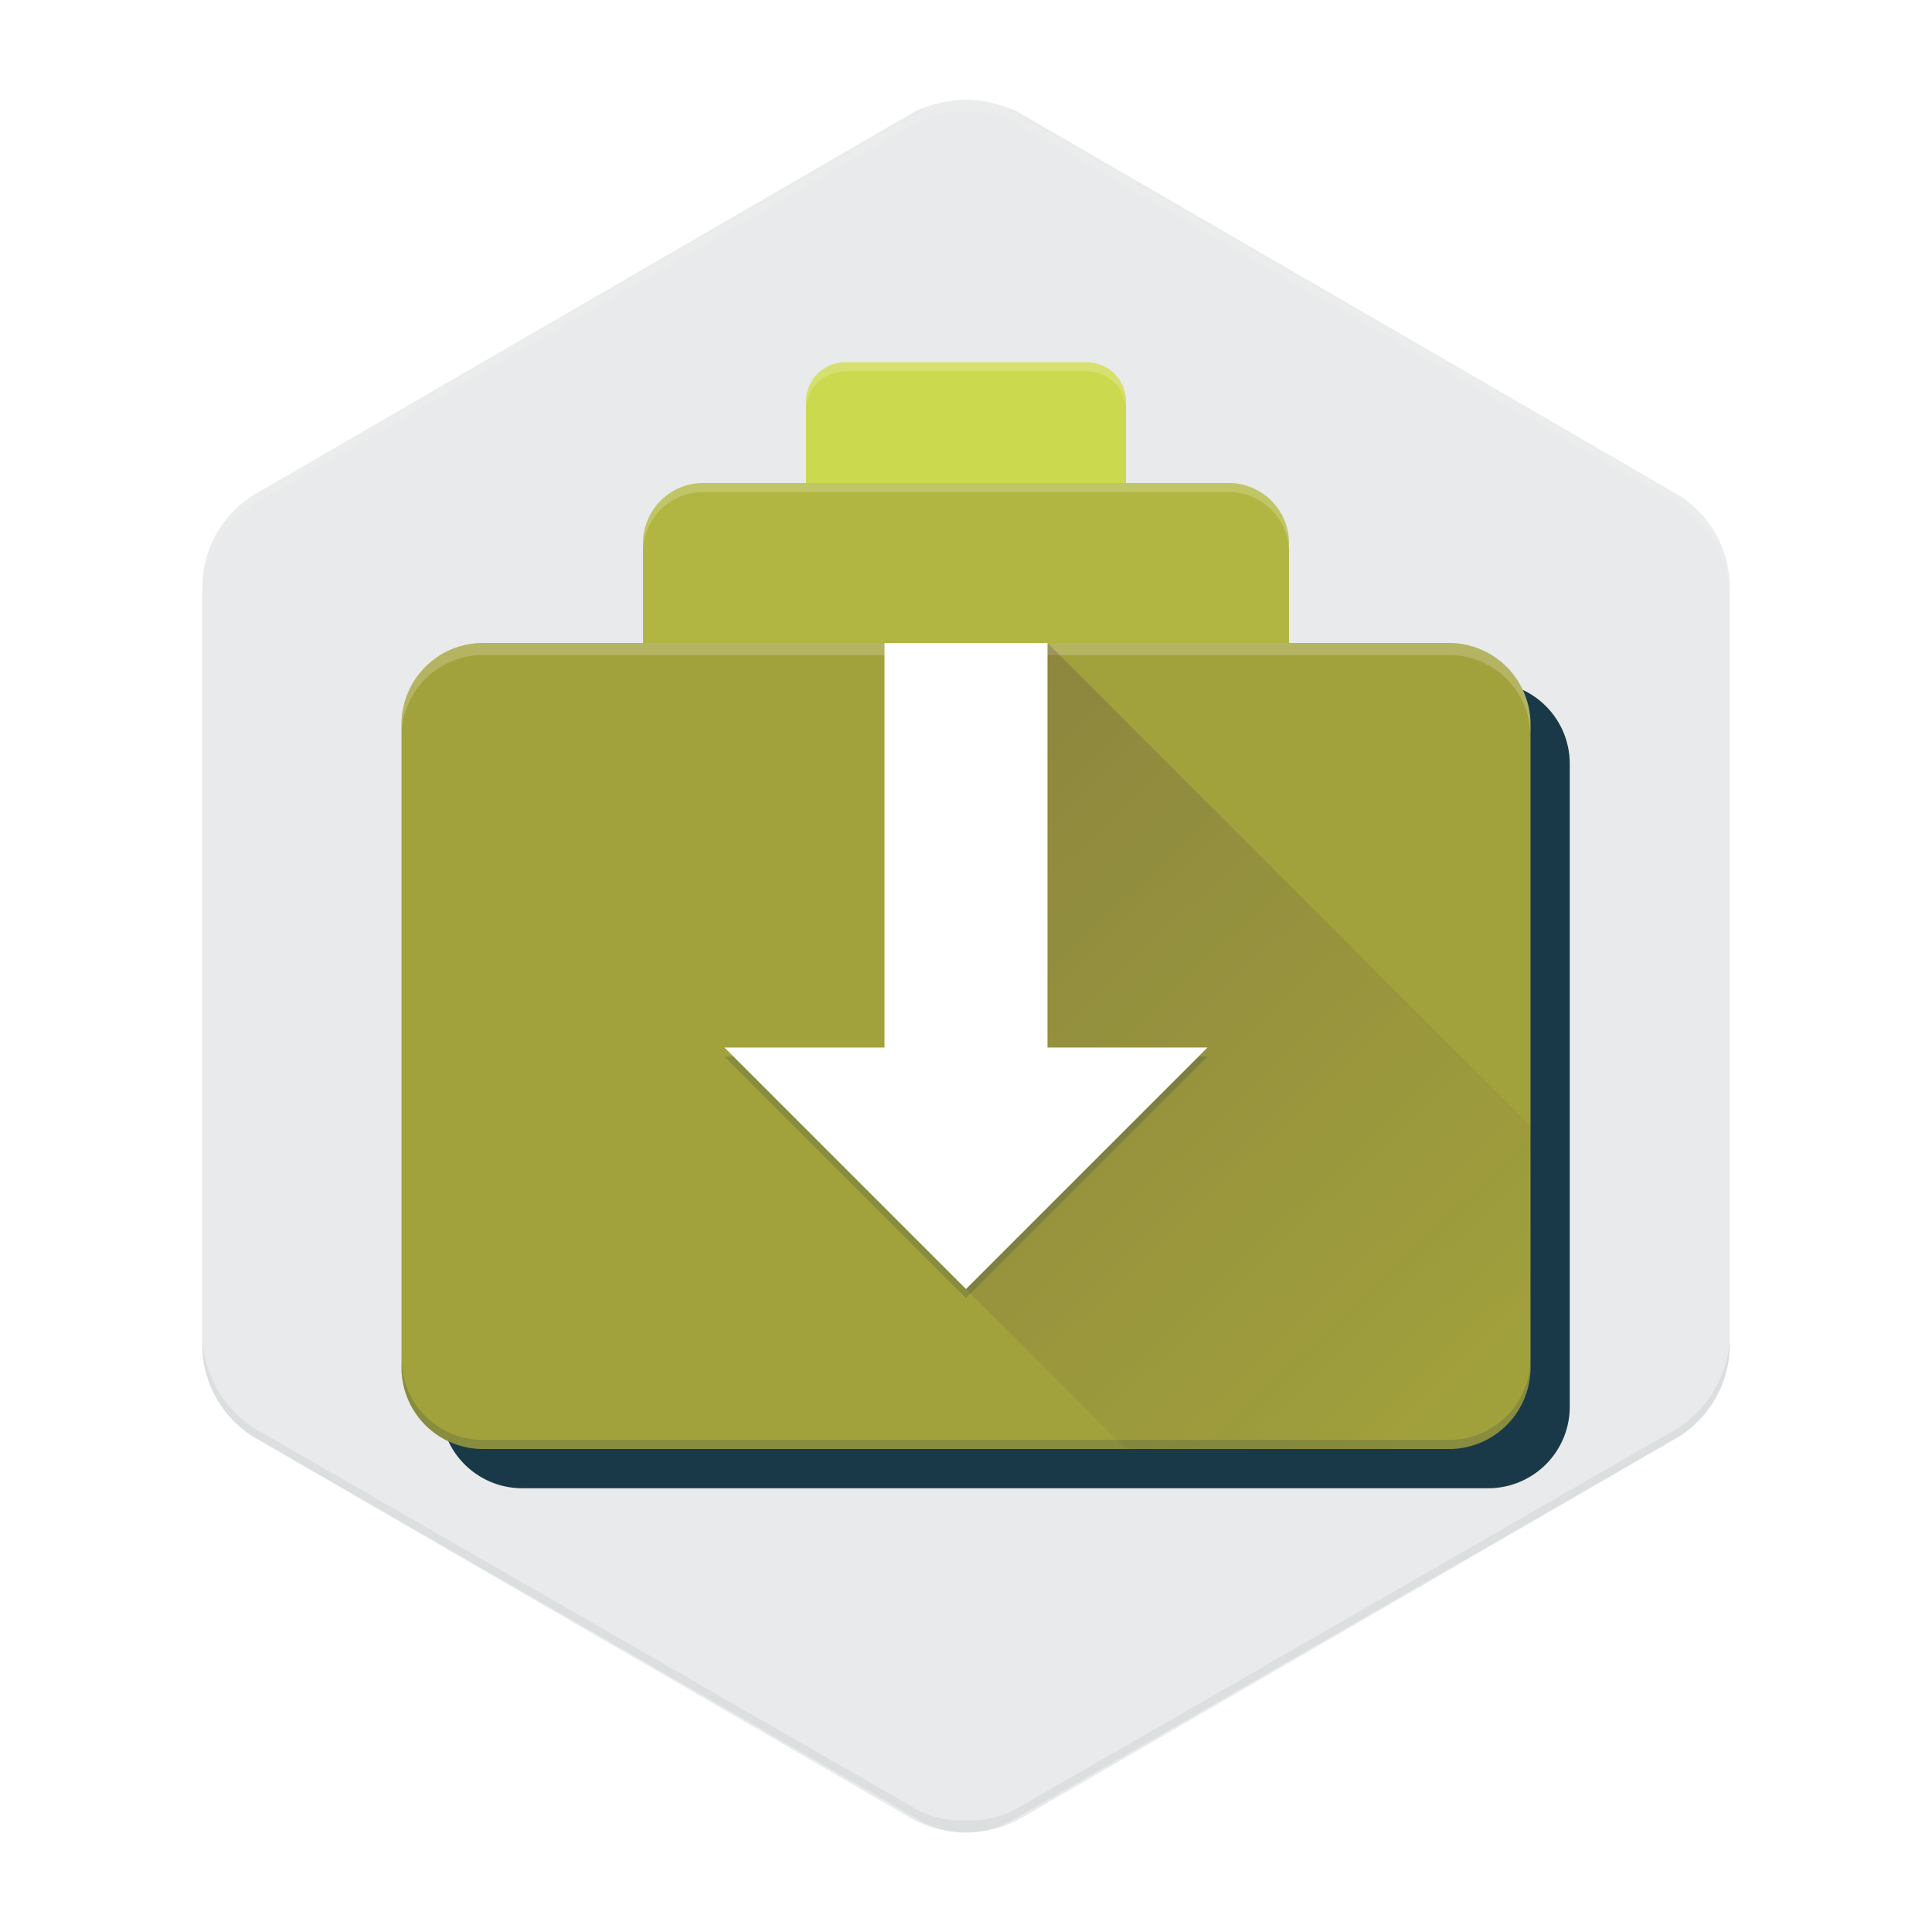
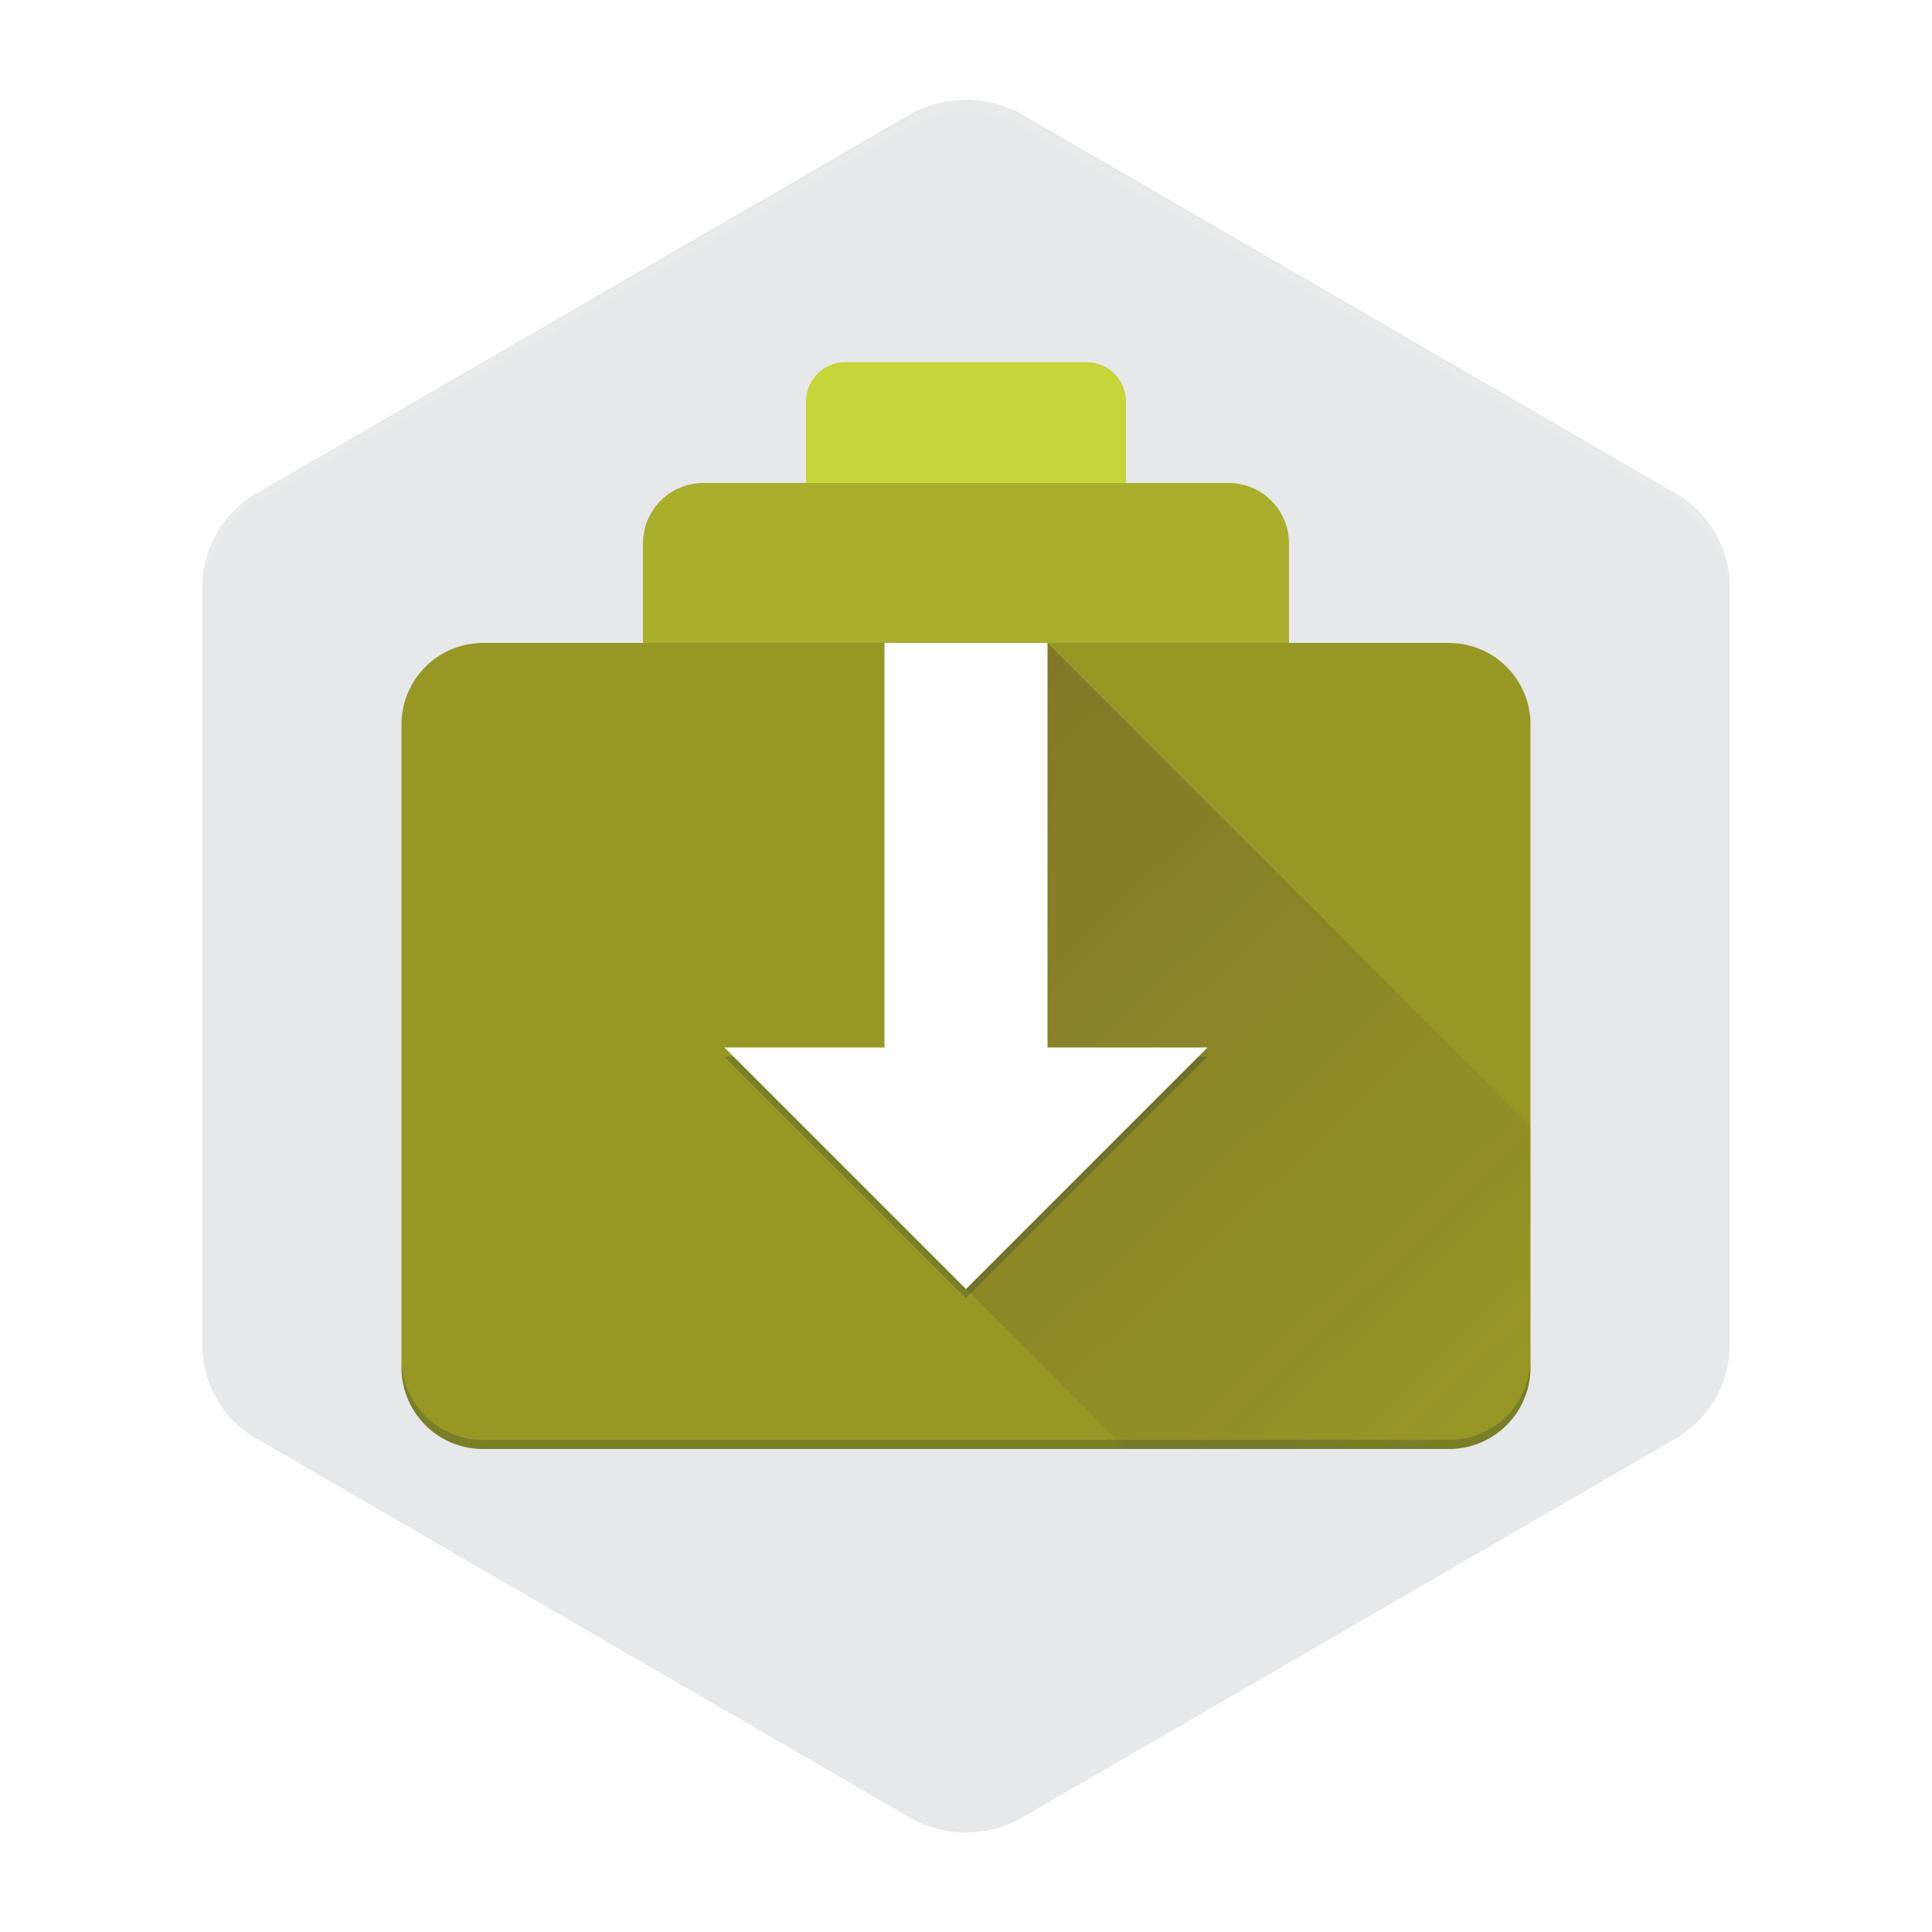
<svg xmlns="http://www.w3.org/2000/svg" viewBox="0 0 64 64">
  <defs>
    <filter id="uvlzjk" width="200%" height="200%">
      <feGaussianBlur in="SourceAlpha" stdDeviation="1.3" />
      <feOffset dx="1.3" dy="1.3" />
      <feComponentTransfer>
        <feFuncA type="linear" slope="0.2" />
      </feComponentTransfer>
      <feMerge>
        <feMergeNode />
        <feMergeNode in="SourceGraphic" />
      </feMerge>
    </filter>
    <linearGradient id="8jv44j" x1="29" y1="27" x2="49" y2="48" gradientUnits="userSpaceOnUse">
      <stop offset="0" stop-color="#203" stop-opacity="0.2" />
      <stop offset="1" stop-color="#203" stop-opacity="0" />
    </linearGradient>
    <radialGradient id="oekcvk" cx="0" cy="0" r="90">
      <stop offset="0.20" stop-color="#fff" stop-opacity="0.1" />
      <stop offset="0.30" stop-color="#fff" stop-opacity="0.08" />
      <stop offset="0.56" stop-color="#fff" stop-opacity="0.02" />
      <stop offset="0.80" stop-color="#fff" stop-opacity="0" />
    </radialGradient>
  </defs>
  <path d="M32,3.3a4.3,4.3,0,0,0-1.7.4L8.4,16.4a3.6,3.6,0,0,0-1.7,3V44.6a3.6,3.6,0,0,0,1.7,3L30.3,60.3a3.8,3.8,0,0,0,3.4,0L55.6,47.6a3.6,3.6,0,0,0,1.7-3V19.4a3.6,3.6,0,0,0-1.7-3L33.7,3.7A4.3,4.3,0,0,0,32,3.3Z" fill="#9aa0a6" opacity="0.24" />
  <path d="M57.3,19.4v.3a3.8,3.8,0,0,0-1.7-3L33.7,4.1A3.1,3.1,0,0,0,32,3.7a3.1,3.1,0,0,0-1.7.4L8.4,16.7a3.8,3.8,0,0,0-1.7,3v-.3a3.6,3.6,0,0,1,1.7-3L30.3,3.8a3.1,3.1,0,0,1,3.4,0L55.6,16.4A3.6,3.6,0,0,1,57.3,19.4Z" fill="#fff" opacity="0.07" />
-   <path d="M8.4,47.3a3.8,3.8,0,0,1-1.7-3v.3a3.6,3.6,0,0,0,1.7,3L30.3,60.2a3.1,3.1,0,0,0,3.4,0L55.6,47.6a3.6,3.6,0,0,0,1.7-3v-.3a3.8,3.8,0,0,1-1.7,3L33.7,59.9a3.1,3.1,0,0,1-1.7.4,3.1,3.1,0,0,1-1.7-.4" fill="#023" opacity="0.07" />
-   <path d="M16,21.3A2.7,2.7,0,0,0,13.3,24V45.3A2.7,2.7,0,0,0,16,48H48a2.7,2.7,0,0,0,2.7-2.7V24A2.7,2.7,0,0,0,48,21.3Z" fill="#023" filter="url(#uvlzjk)" />
  <path d="M36,12H28a1.3,1.3,0,0,0-1.3,1.3V16H37.3V13.3A1.3,1.3,0,0,0,36,12Z" fill="#c5d53a" />
  <path d="M23.3,16a2,2,0,0,0-2,2v3.3H42.7V18a2,2,0,0,0-2-2Z" fill="#a8ae2c" />
  <path d="M16,21.3A2.7,2.7,0,0,0,13.3,24V45.3A2.7,2.7,0,0,0,16,48H48a2.7,2.7,0,0,0,2.7-2.7V24A2.7,2.7,0,0,0,48,21.3Z" fill="#979726" />
-   <path d="M50.7,24v.3A2.7,2.7,0,0,0,48,21.7H16a2.7,2.7,0,0,0-2.7,2.6V24A2.7,2.7,0,0,1,16,21.3H48A2.7,2.7,0,0,1,50.7,24Zm-10-8H23.3a2,2,0,0,0-2,2v.3a2,2,0,0,1,2-2H40.7a2,2,0,0,1,2,2V18A2,2,0,0,0,40.7,16ZM36,12H28a1.3,1.3,0,0,0-1.3,1.3v.4A1.3,1.3,0,0,1,28,12.3h8a1.3,1.3,0,0,1,1.3,1.4v-.4A1.3,1.3,0,0,0,36,12Z" fill="#fff" opacity="0.2" />
  <path d="M48,47.7H16A2.7,2.7,0,0,1,13.3,45v.3A2.7,2.7,0,0,0,16,48H48a2.7,2.7,0,0,0,2.7-2.7V45A2.7,2.7,0,0,1,48,47.7Z" fill="#023" opacity="0.2" />
  <path d="M37.3,48H48a2.7,2.7,0,0,0,2.7-2.7v-8l-16-16L32,42.7Z" fill="url(#8jv44j)" />
  <polygon points="32 42.7 24.3 35 24 35 32 43 40 35 39.7 35 32 42.7" fill="#023" opacity="0.2" />
  <path d="M32,42.7l8-8H34.7V21.3H29.3V34.7H24Z" fill="#fff" />
-   <path d="M32,3.3a4.3,4.3,0,0,0-1.7.4L8.4,16.4a3.6,3.6,0,0,0-1.7,3V44.6a3.6,3.6,0,0,0,1.7,3L30.3,60.3a3.8,3.8,0,0,0,3.4,0L55.6,47.6a3.6,3.6,0,0,0,1.7-3V19.4a3.6,3.6,0,0,0-1.7-3L33.7,3.7A4.3,4.3,0,0,0,32,3.3Z" fill="url(#oekcvk)" />
</svg>